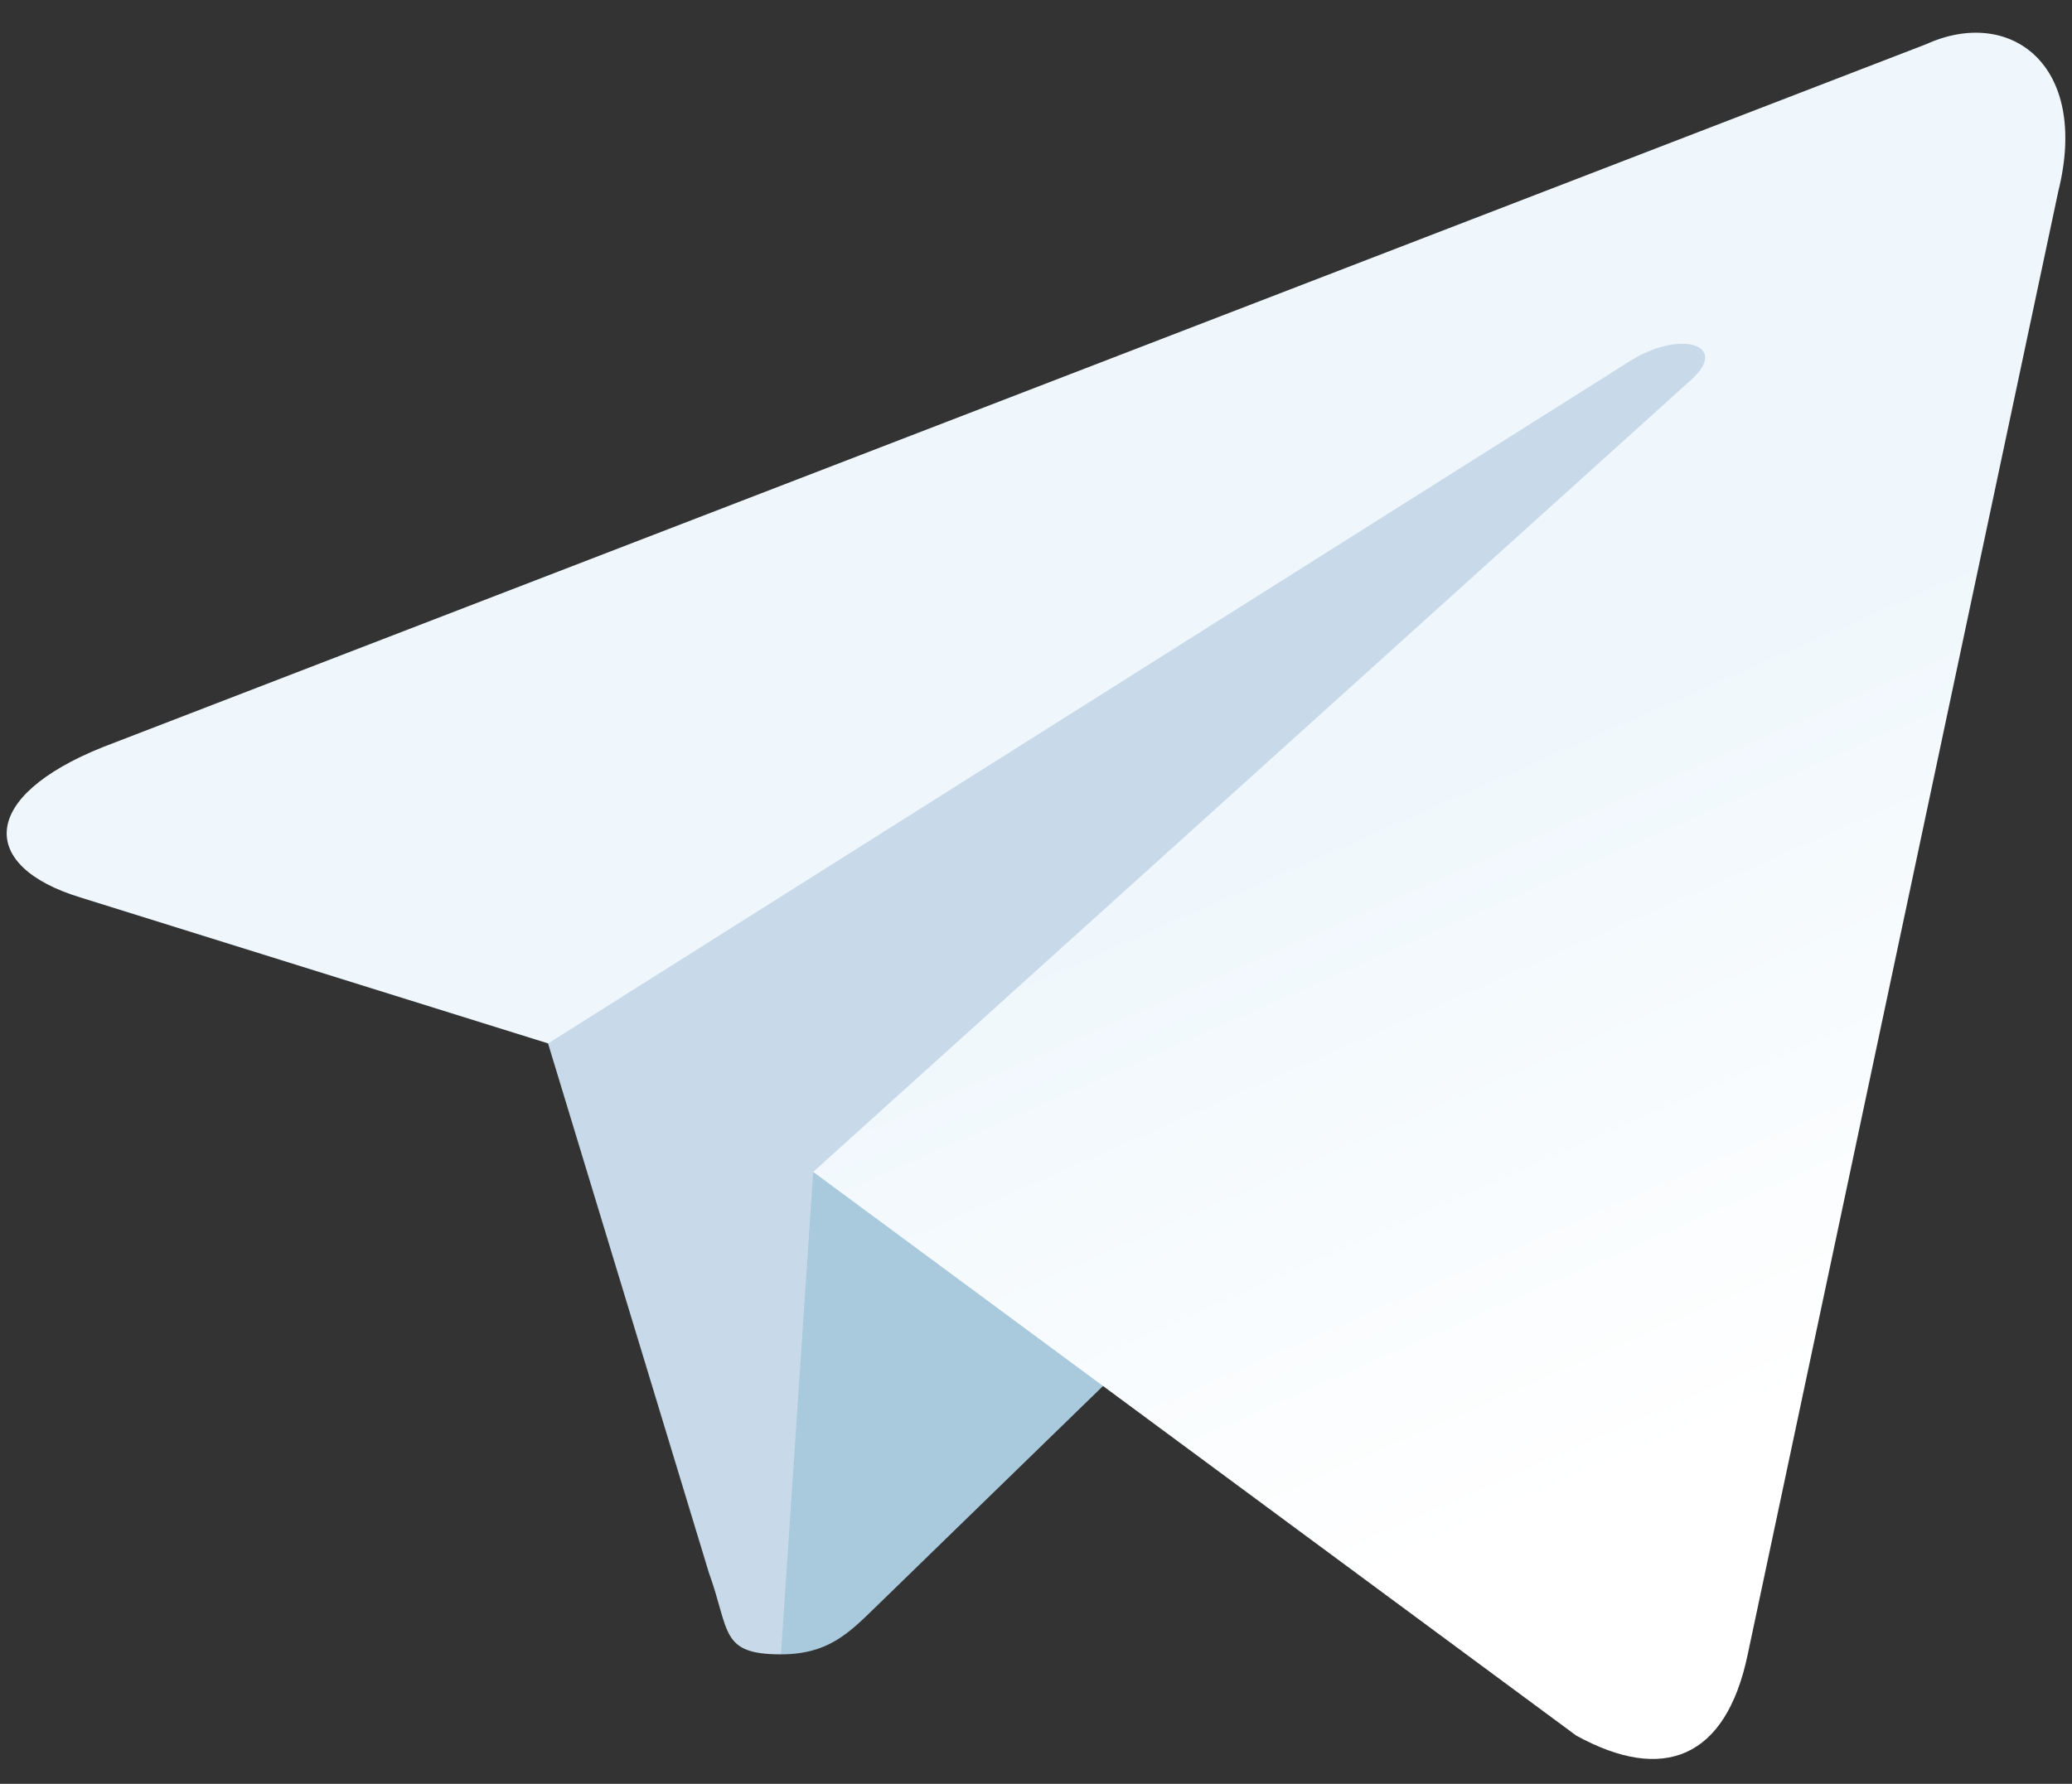
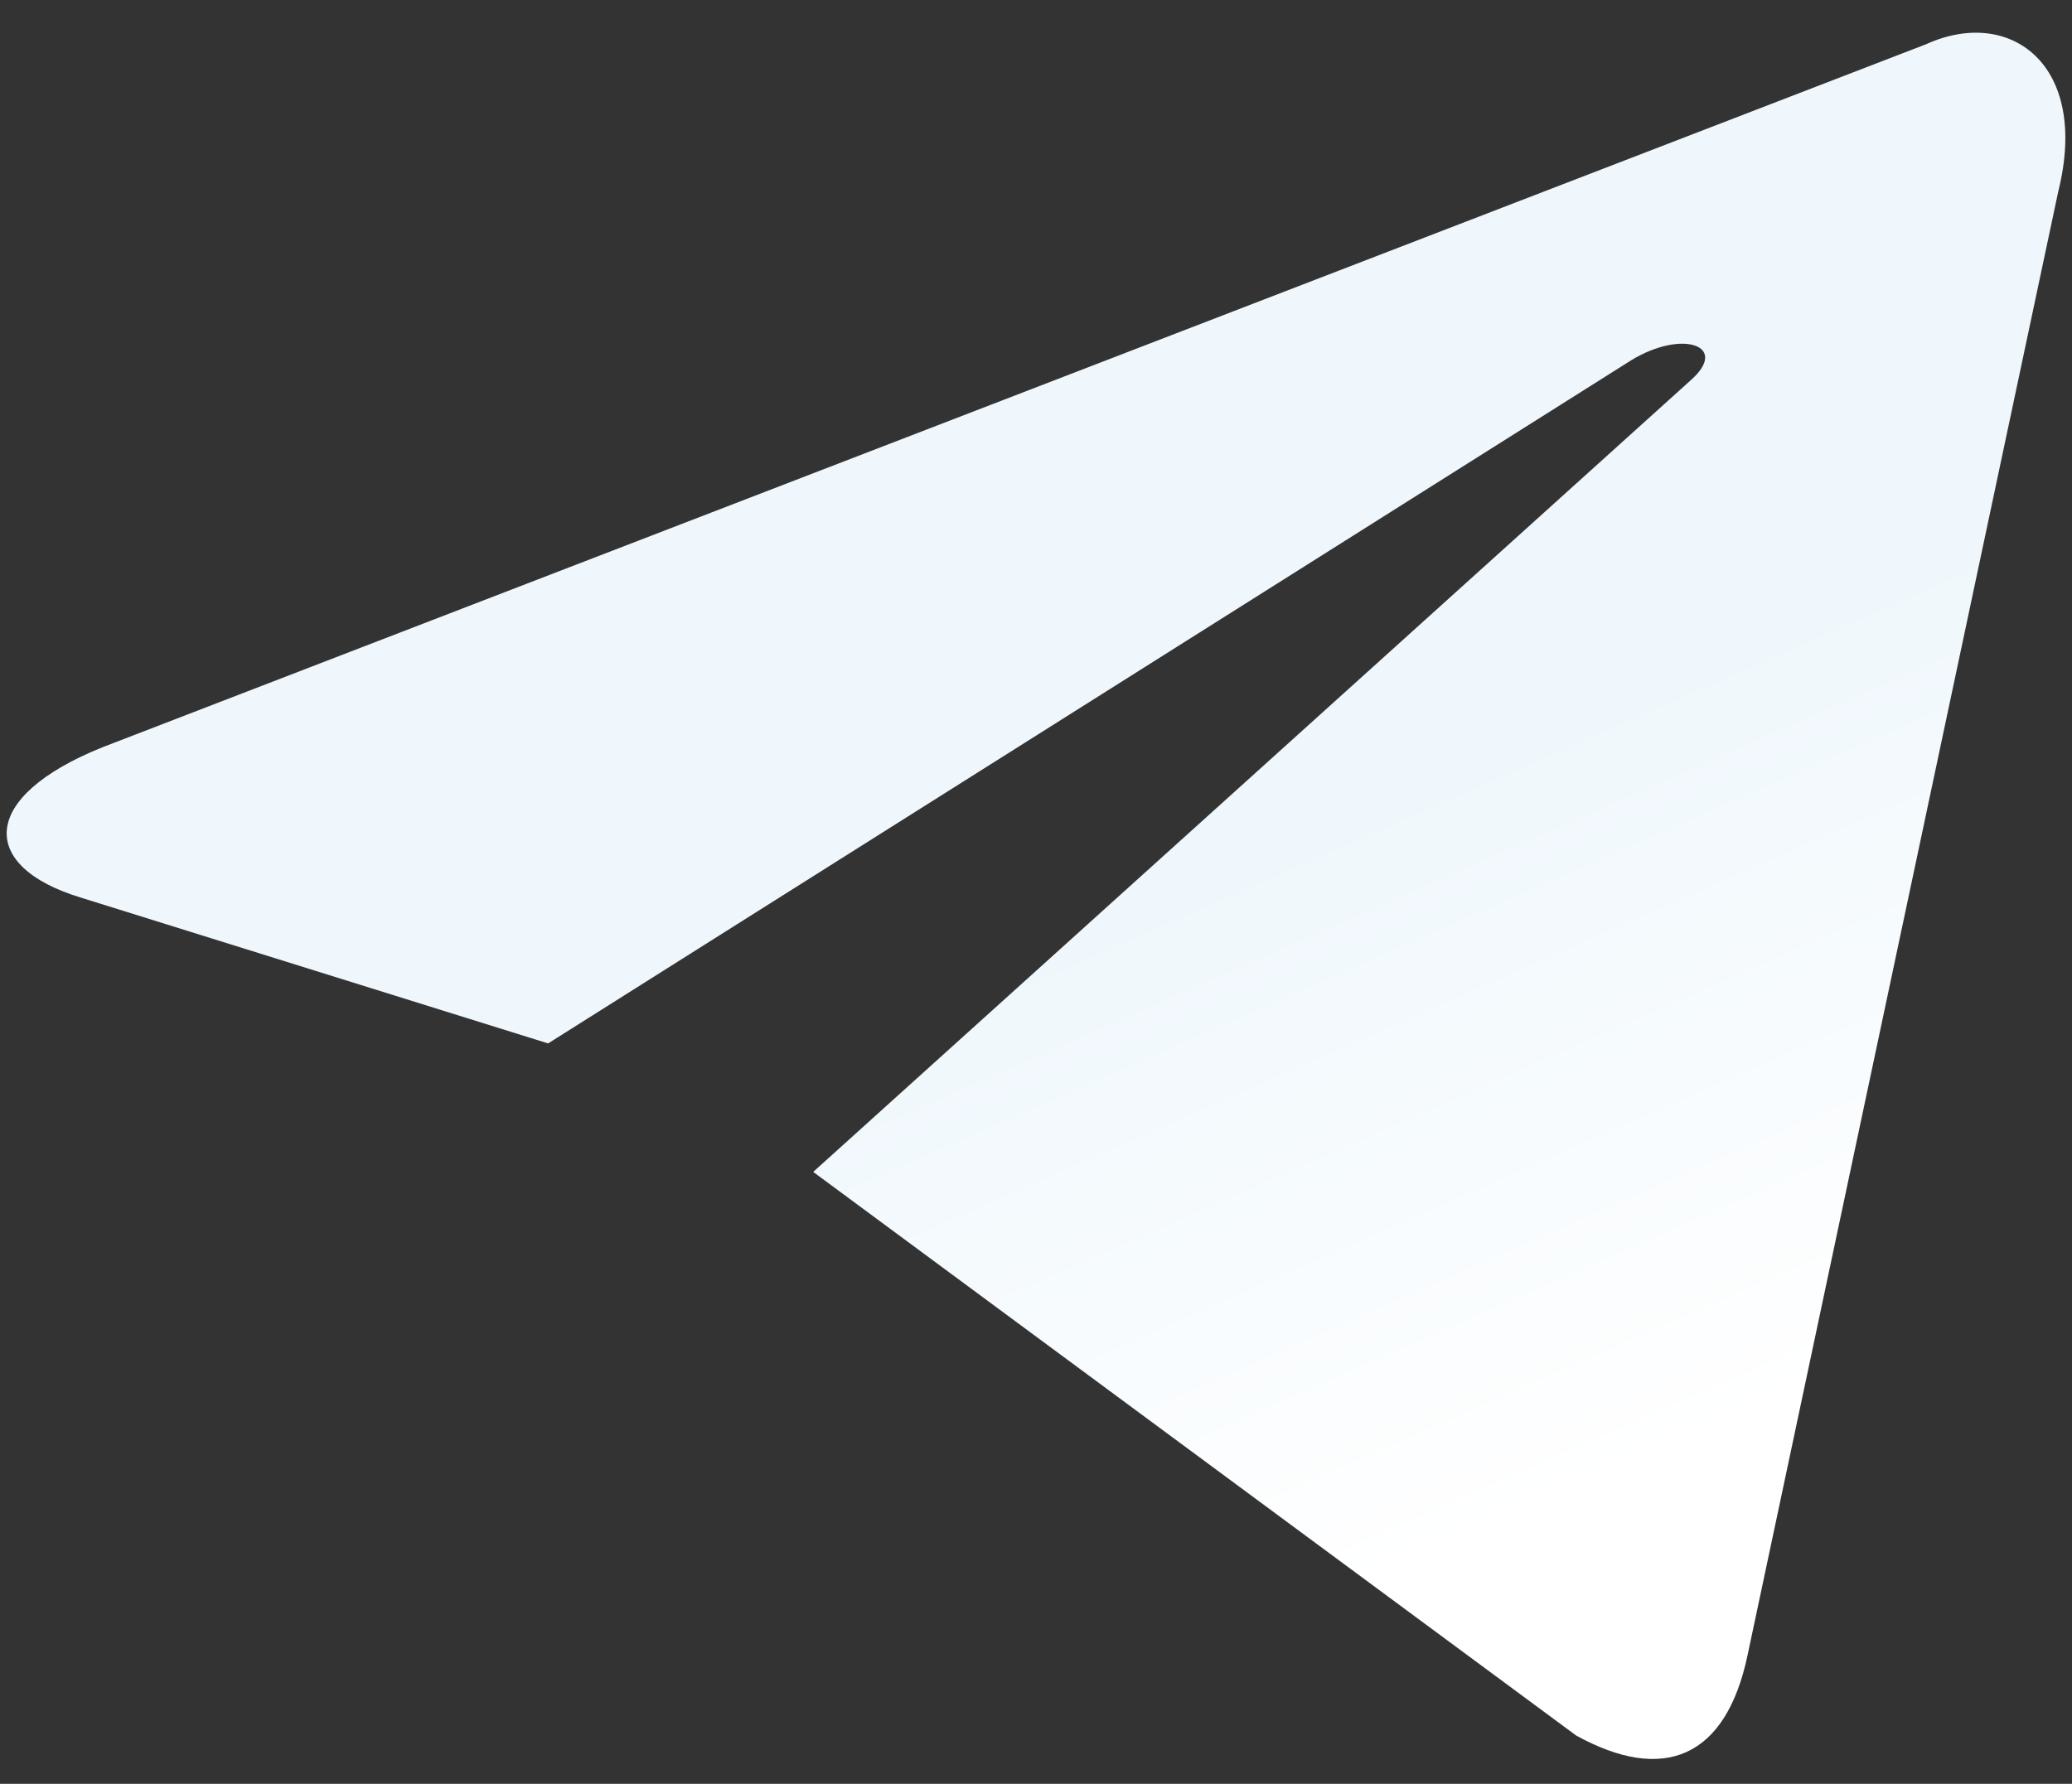
<svg xmlns="http://www.w3.org/2000/svg" width="36" height="31" viewBox="0 0 36 31" fill="none">
  <rect x="0" y="0" width="36" height="31" fill="#333333" stroke="none" />
-   <path d="M13.569 28.75C12.504 28.75 12.685 28.348 12.317 27.333L9.184 17.02L33.304 2.711" fill="#C8DAEA" />
-   <path d="M13.569 28.75C14.392 28.75 14.755 28.374 15.214 27.928L19.599 23.664L14.129 20.365" fill="#A9C9DD" />
  <path d="M14.129 20.366L27.384 30.16C28.896 30.994 29.988 30.562 30.365 28.755L35.761 3.329C36.313 1.114 34.916 0.11 33.469 0.767L1.786 12.984C-0.376 13.851 -0.364 15.058 1.392 15.595L9.523 18.133L28.346 6.258C29.234 5.719 30.05 6.008 29.381 6.603" fill="url(#paint0_linear_116_6613)" />
  <defs>
    <linearGradient id="paint0_linear_116_6613" x1="23.712" y1="13.675" x2="28.86" y2="25.388" gradientUnits="userSpaceOnUse">
      <stop stop-color="#EFF7FC" />
      <stop offset="1" stop-color="white" />
    </linearGradient>
  </defs>
</svg>